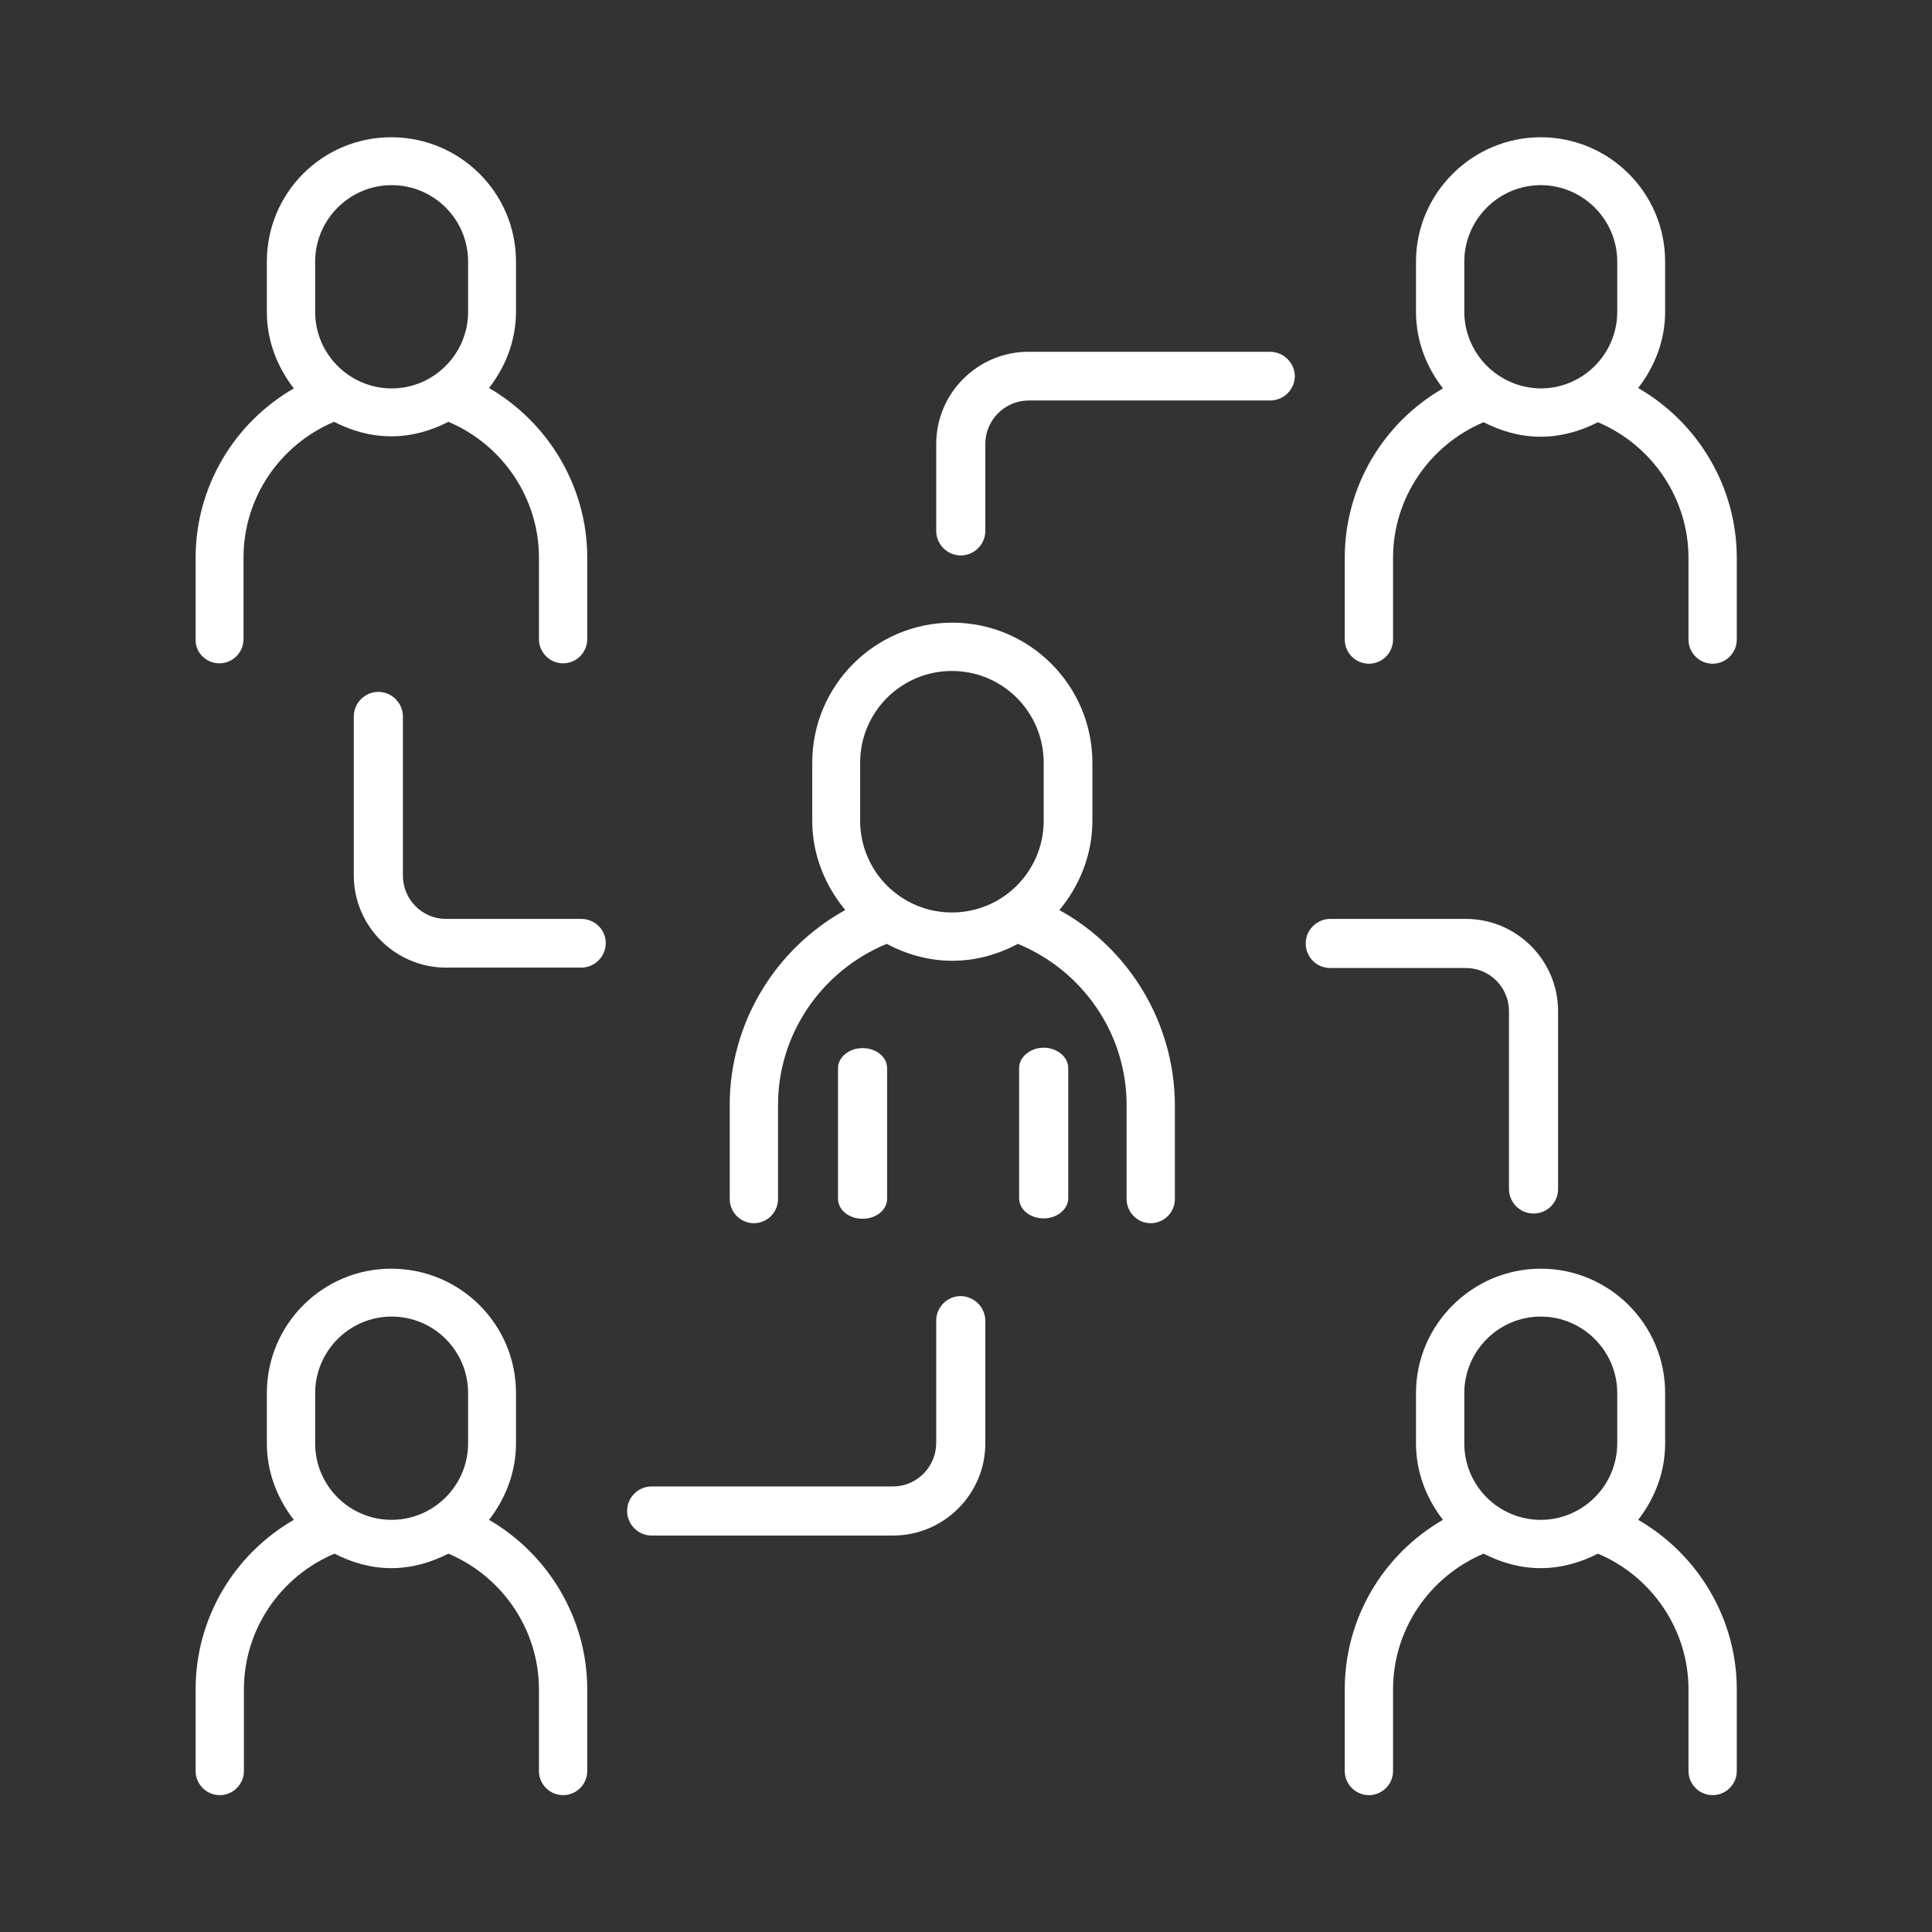
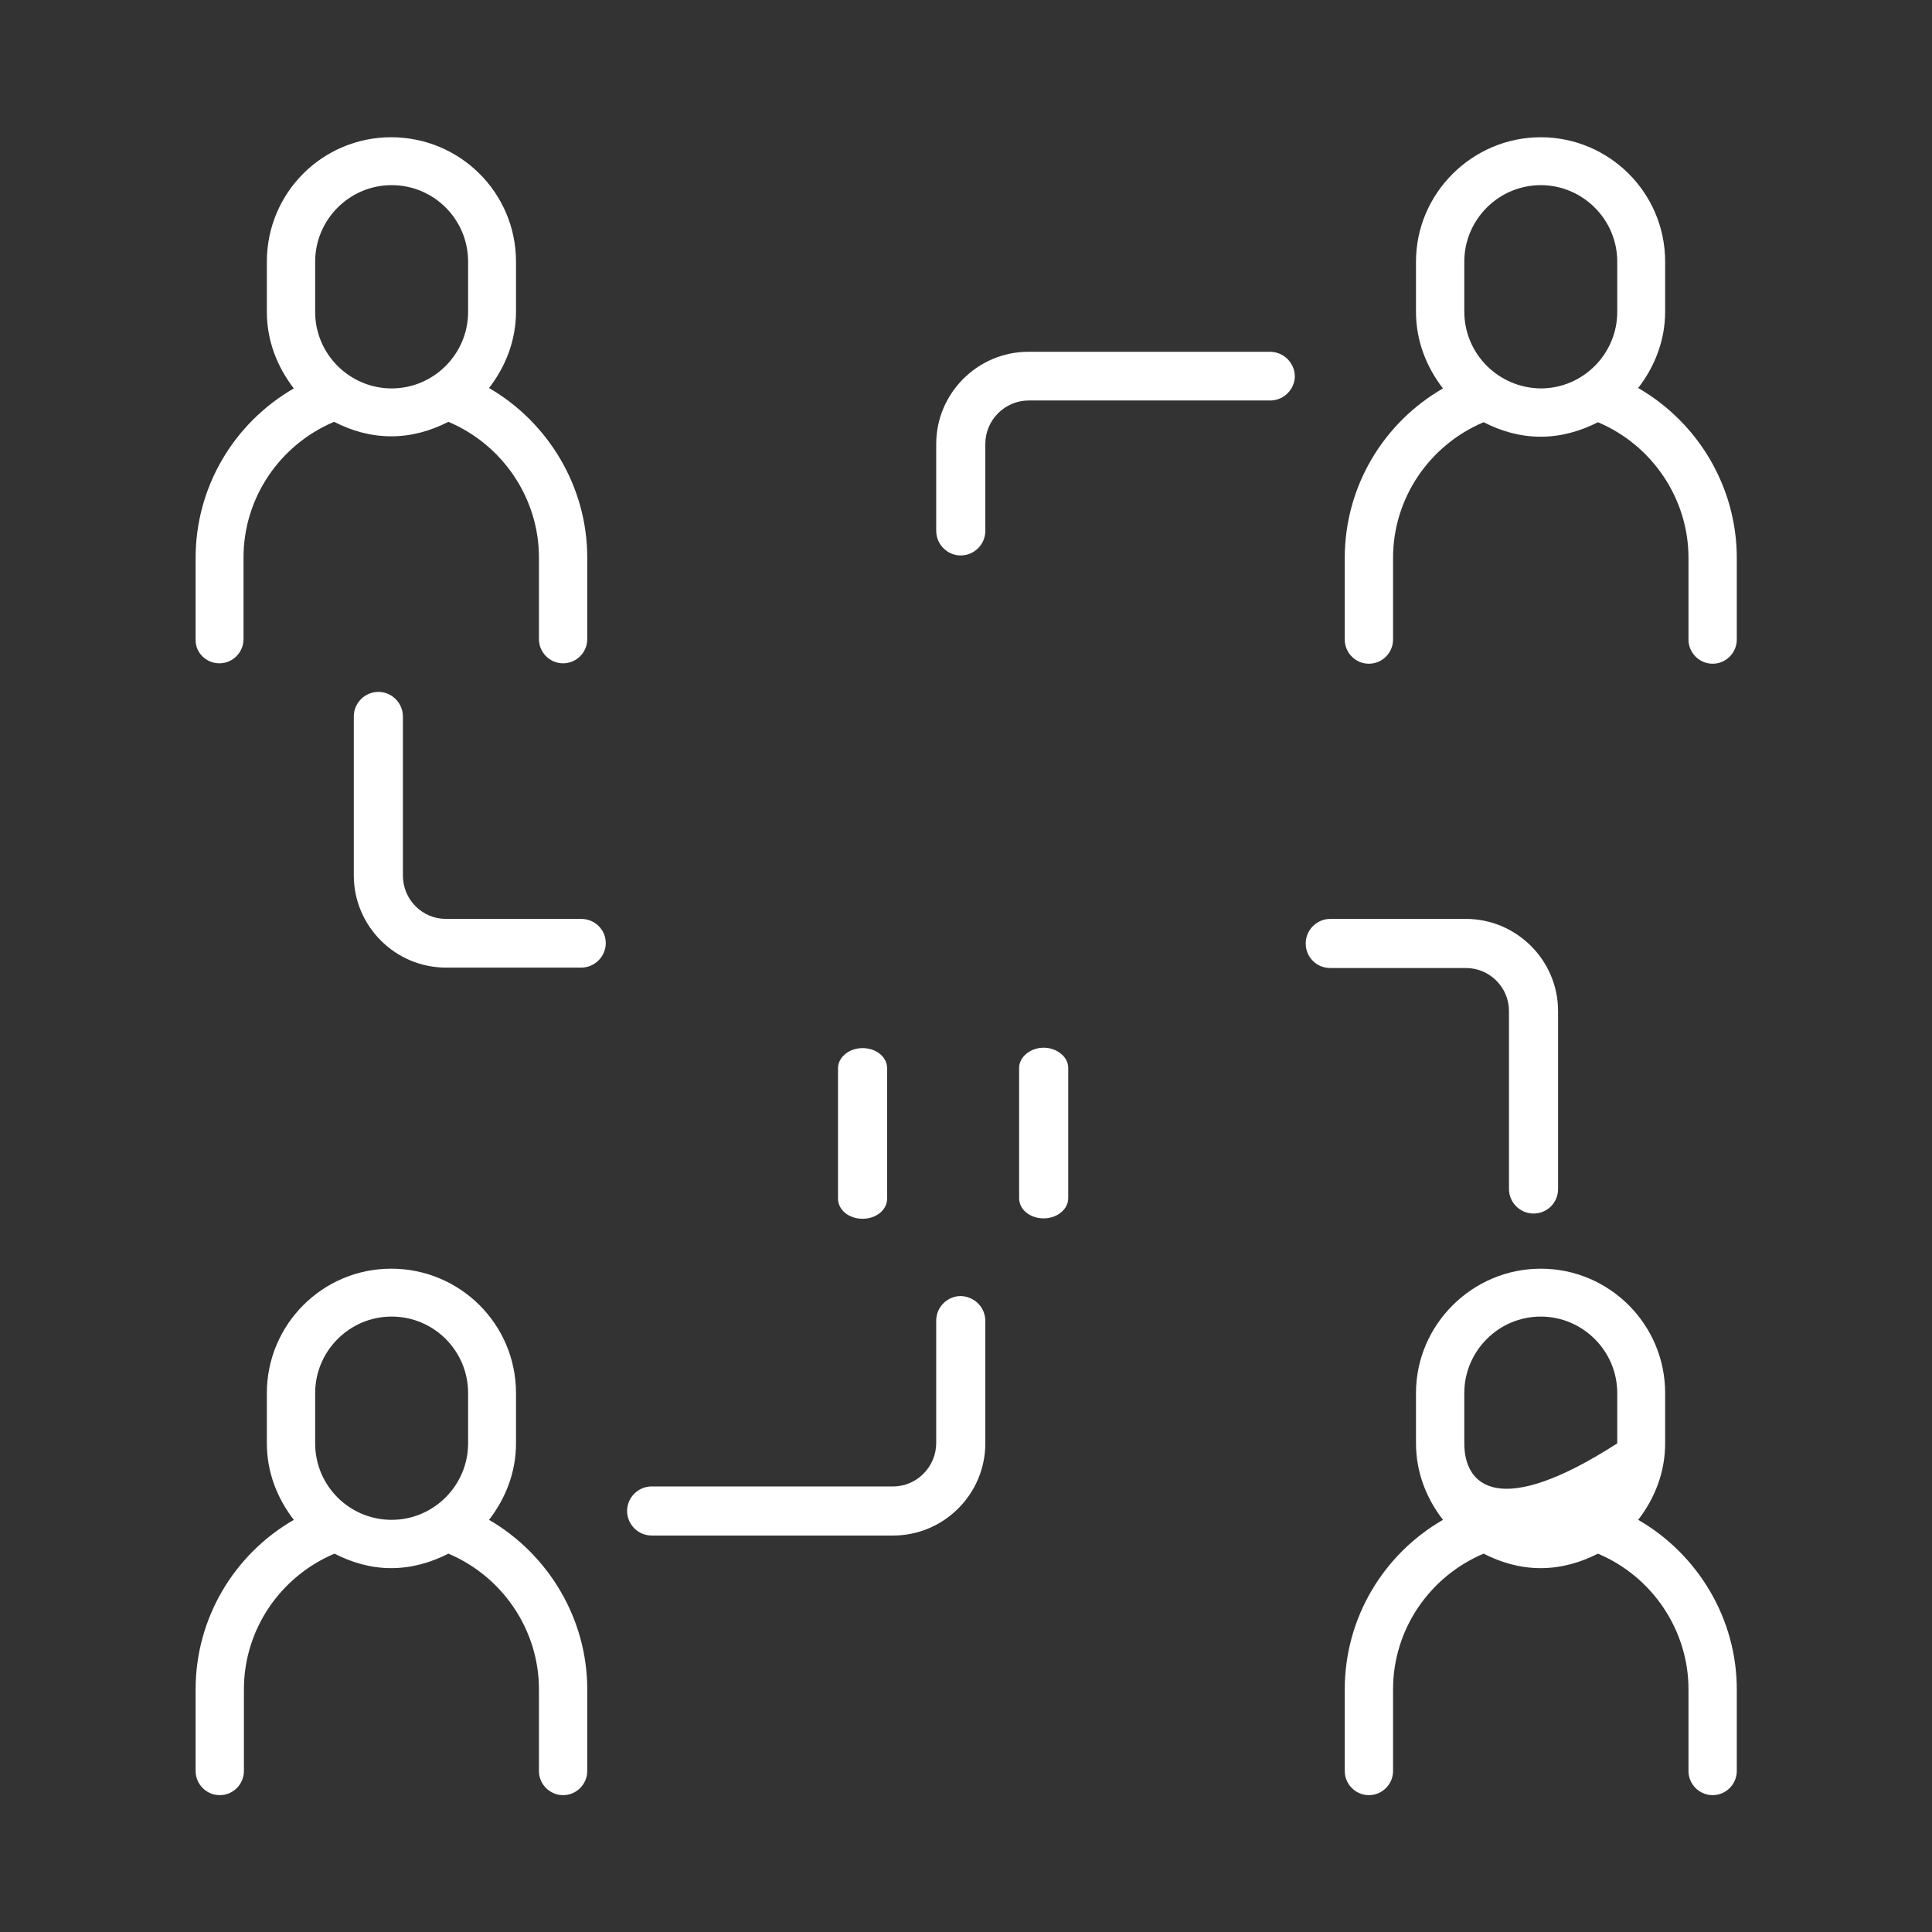
<svg xmlns="http://www.w3.org/2000/svg" version="1.1" x="0px" y="0px" viewBox="0 0 48 48" style="enable-background:new 0 0 48 48;" xml:space="preserve">
  <rect x="0" y="0" width="48" height="48" fill="#333333" stroke="none" />
  <style type="text/css">
	.st0{fill:none;stroke:#000000;stroke-width:1.5;stroke-linecap:round;stroke-linejoin:round;}
	.st1{stroke:#000000;stroke-width:0.5;stroke-miterlimit:10;}
	.st2{stroke:#000000;stroke-width:0.9;stroke-linecap:round;stroke-linejoin:round;stroke-miterlimit:10;}
	.st3{stroke:#FFFFFF;stroke-width:1.2;stroke-miterlimit:10;}
	.st4{stroke:#FFFFFF;stroke-width:0.1;stroke-miterlimit:10;}
	.st5{fill:none;stroke:#FFFFFF;stroke-width:1.5;stroke-linecap:round;stroke-linejoin:round;}
	.st6{fill:#FFFFFF;stroke:#FFFFFF;stroke-width:0.5;stroke-miterlimit:10;}
	.st7{fill:#FFFFFF;}
	.st8{fill:#FFFFFF;stroke:#FFFFFF;stroke-width:0.9;stroke-linecap:round;stroke-linejoin:round;stroke-miterlimit:10;}
	.st9{stroke:#FFFFFF;stroke-width:0.2;stroke-miterlimit:10;}
	.st10{fill:none;stroke:#000000;stroke-width:1.3;stroke-linecap:round;stroke-linejoin:round;stroke-miterlimit:13.333;}
	.st11{fill:none;stroke:#000000;stroke-width:1.2;stroke-linecap:round;stroke-linejoin:round;stroke-miterlimit:10;}
	.st12{clip-path:url(#SVGID_00000085238459274266757490000003883712031982242440_);}
	.st13{fill:none;stroke:#000000;stroke-width:1.2;stroke-linecap:round;stroke-linejoin:round;stroke-miterlimit:13.333;}
	.st14{clip-path:url(#SVGID_00000084526970332929872120000012839589531094957246_);}
	.st15{fill:none;stroke:#000000;stroke-width:1.2;stroke-linecap:round;stroke-linejoin:round;stroke-miterlimit:30.568;}
	.st16{fill:none;stroke:#000000;stroke-width:1.2;stroke-miterlimit:10;}
	.st17{stroke:#000000;stroke-miterlimit:10;}
	.st18{fill:none;stroke:#000000;stroke-width:1.5;stroke-linecap:round;stroke-linejoin:round;stroke-miterlimit:30.568;}
	.st19{fill:none;stroke:#000000;stroke-width:1.4;stroke-linecap:round;stroke-linejoin:round;stroke-miterlimit:30.568;}
	.st20{fill:none;stroke:#FFFFFF;stroke-width:1.3;stroke-linecap:round;stroke-linejoin:round;stroke-miterlimit:13.333;}
	.st21{fill:none;stroke:#FFFFFF;stroke-width:1.2;stroke-linecap:round;stroke-linejoin:round;stroke-miterlimit:10;}
	.st22{fill:none;stroke:#FFFFFF;stroke-width:1.2;stroke-linecap:round;stroke-linejoin:round;stroke-miterlimit:13.333;}
	.st23{fill:none;stroke:#FFFFFF;stroke-width:1.2;stroke-linecap:round;stroke-linejoin:round;stroke-miterlimit:30.568;}
	.st24{fill:none;stroke:#FFFFFF;stroke-width:1.2;stroke-miterlimit:10;}
	.st25{fill:#FFFFFF;stroke:#FFFFFF;stroke-miterlimit:10;}
	.st26{fill:none;stroke:#FFFFFF;stroke-width:1.5;stroke-linecap:round;stroke-linejoin:round;stroke-miterlimit:30.568;}
	.st27{fill:none;stroke:#FFFFFF;stroke-width:1.4;stroke-linecap:round;stroke-linejoin:round;stroke-miterlimit:30.568;}
	.st28{stroke:#000000;stroke-width:0.8;stroke-miterlimit:10;}
	.st29{stroke:#000000;stroke-width:0.7;stroke-miterlimit:10;}
	.st30{stroke:#FFFFFF;stroke-width:0.15;stroke-miterlimit:10;}
	.st31{stroke:#000000;stroke-width:0.18;stroke-miterlimit:10;}
	.st32{stroke:#000000;stroke-width:0.25;stroke-miterlimit:10;}
	.st33{fill:none;stroke:#000000;stroke-linecap:round;stroke-linejoin:round;}
	.st34{fill:none;stroke:#000000;stroke-miterlimit:10;}
	.st35{stroke:#FFFFFF;stroke-width:0.3;stroke-miterlimit:10;}
	.st36{stroke:#000000;stroke-width:0.4;stroke-miterlimit:10;}
	.st37{fill:none;}
	.st38{stroke:#000000;stroke-width:0.25;stroke-linecap:round;stroke-linejoin:round;stroke-miterlimit:10;}
	.st39{fill:#FFFFFF;stroke:#FFFFFF;stroke-width:0.8;stroke-miterlimit:10;}
	.st40{fill:#FFFFFF;stroke:#FFFFFF;stroke-width:0.7;stroke-miterlimit:10;}
	.st41{stroke:#FFFFFF;stroke-width:0.7;stroke-miterlimit:10;}
	.st42{fill:#FFFFFF;stroke:#FFFFFF;stroke-width:0.18;stroke-miterlimit:10;}
	.st43{fill:#FFFFFF;stroke:#FFFFFF;stroke-width:0.25;stroke-miterlimit:10;}
	.st44{fill:none;stroke:#FFFFFF;stroke-linecap:round;stroke-linejoin:round;}
	.st45{fill:none;stroke:#FFFFFF;stroke-miterlimit:10;}
	.st46{fill:#FFFFFF;stroke:#FFFFFF;stroke-width:0.4;stroke-miterlimit:10;}
	.st47{stroke:#000000;stroke-width:0.6;stroke-miterlimit:10;}
	.st48{fill:#FFFFFF;stroke:#FFFFFF;stroke-width:0.6;stroke-miterlimit:10;}
	.st49{clip-path:url(#SVGID_00000050655993391567817430000005770442010615304360_);}
	.st50{fill:none;stroke:#000000;stroke-width:1.2;stroke-linecap:round;stroke-linejoin:round;stroke-miterlimit:3.484;}
	.st51{fill:none;stroke:#FFFFFF;stroke-width:1.2;stroke-linecap:round;stroke-linejoin:round;stroke-miterlimit:3.484;}
	.st52{clip-path:url(#SVGID_00000168824090858489511660000008437111477930449322_);}
	.st53{fill:none;stroke:#000000;stroke-width:1.5;stroke-linecap:round;stroke-linejoin:round;stroke-miterlimit:13.333;}
	.st54{clip-path:url(#SVGID_00000074421166281595874760000009418006463711703206_);}
	.st55{clip-path:url(#SVGID_00000096770383067818916320000015997486127673838470_);}
	.st56{fill:none;stroke:#000000;stroke-width:1.4;stroke-linecap:round;stroke-linejoin:round;stroke-miterlimit:13.333;}
	.st57{fill:none;stroke:#FFFFFF;stroke-width:1.4;stroke-linecap:round;stroke-linejoin:round;stroke-miterlimit:13.333;}
	.st58{stroke:#FFFFFF;stroke-width:0.25;stroke-miterlimit:10;}
	.st59{clip-path:url(#SVGID_00000158749955477127018720000018361292428538779302_);}
</style>
  <g id="Calque_1">
</g>
  <g id="Capa_1">
</g>
  <g id="svg6954">
</g>
  <g id="Mode_Isolation">
</g>
  <g id="Layer_1">
    <g>
      <path class="st7" d="M40.7,9.64c0.41-0.53,0.67-1.18,0.67-1.9V6.5c0-1.71-1.39-3.09-3.09-3.09s-3.1,1.39-3.1,3.09v1.25    c0,0.72,0.26,1.37,0.67,1.9c-1.49,0.86-2.44,2.45-2.44,4.21v2.03c0,0.33,0.27,0.6,0.6,0.6s0.6-0.27,0.6-0.6v-2.03    c0-1.48,0.9-2.8,2.25-3.37c0.43,0.22,0.9,0.36,1.42,0.36c0.51,0,0.99-0.14,1.42-0.36c1.35,0.57,2.25,1.9,2.25,3.37v2.03    c0,0.33,0.27,0.6,0.6,0.6s0.6-0.27,0.6-0.6v-2.03C43.15,12.1,42.19,10.5,40.7,9.64z M36.38,7.74V6.5c0-1.04,0.85-1.9,1.9-1.9    c1.04,0,1.9,0.85,1.9,1.9v1.25c0,1.04-0.85,1.9-1.9,1.9C37.23,9.64,36.38,8.79,36.38,7.74z" />
-       <path class="st7" d="M26.32,22.61c0.5-0.6,0.82-1.37,0.82-2.22v-1.44c0-1.92-1.56-3.48-3.48-3.48s-3.48,1.56-3.48,3.48v1.44    c0,0.85,0.32,1.61,0.82,2.22c-1.74,0.96-2.87,2.81-2.87,4.84v2.34c0,0.33,0.27,0.6,0.6,0.6s0.6-0.27,0.6-0.6v-2.34    c0-1.76,1.08-3.33,2.7-4c0.49,0.26,1.04,0.42,1.63,0.42c0.59,0,1.14-0.16,1.63-0.42c1.62,0.67,2.7,2.24,2.7,4v2.34    c0,0.33,0.27,0.6,0.6,0.6s0.6-0.27,0.6-0.6v-2.34C29.18,25.42,28.06,23.57,26.32,22.61z M21.37,20.39v-1.44    c0-1.26,1.02-2.28,2.28-2.28s2.28,1.02,2.28,2.28v1.44c0,1.26-1.02,2.28-2.28,2.28S21.37,21.65,21.37,20.39z" />
      <path class="st7" d="M5.45,16.48c0.33,0,0.6-0.27,0.6-0.6v-2.03c0-1.48,0.9-2.8,2.25-3.37c0.43,0.22,0.9,0.36,1.42,0.36    s0.99-0.14,1.42-0.36c1.35,0.57,2.25,1.9,2.25,3.37v2.03c0,0.33,0.27,0.6,0.6,0.6s0.6-0.27,0.6-0.6v-2.03    c0-1.75-0.96-3.35-2.44-4.21c0.41-0.53,0.67-1.18,0.67-1.9V6.5c0-1.71-1.39-3.09-3.1-3.09S6.63,4.79,6.63,6.5v1.25    c0,0.72,0.26,1.37,0.67,1.9c-1.49,0.86-2.44,2.45-2.44,4.21v2.03C4.85,16.21,5.12,16.48,5.45,16.48z M7.83,6.5    c0-1.04,0.85-1.9,1.9-1.9c1.05,0,1.9,0.85,1.9,1.9v1.25c0,1.04-0.85,1.9-1.9,1.9c-1.04,0-1.9-0.85-1.9-1.9V6.5z" />
-       <path class="st7" d="M40.7,37.76c0.41-0.53,0.67-1.18,0.67-1.9v-1.25c0-1.71-1.39-3.09-3.09-3.09s-3.1,1.39-3.1,3.09v1.25    c0,0.72,0.26,1.37,0.67,1.9c-1.49,0.86-2.44,2.45-2.44,4.21V44c0,0.33,0.27,0.6,0.6,0.6s0.6-0.27,0.6-0.6v-2.03    c0-1.48,0.9-2.8,2.25-3.37c0.43,0.22,0.9,0.36,1.42,0.36c0.51,0,0.99-0.14,1.42-0.36c1.35,0.57,2.25,1.9,2.25,3.37V44    c0,0.33,0.27,0.6,0.6,0.6s0.6-0.27,0.6-0.6v-2.03C43.15,40.22,42.19,38.62,40.7,37.76z M36.38,35.86v-1.25    c0-1.04,0.85-1.9,1.9-1.9c1.04,0,1.9,0.85,1.9,1.9v1.25c0,1.04-0.85,1.9-1.9,1.9C37.23,37.76,36.38,36.91,36.38,35.86z" />
+       <path class="st7" d="M40.7,37.76c0.41-0.53,0.67-1.18,0.67-1.9v-1.25c0-1.71-1.39-3.09-3.09-3.09s-3.1,1.39-3.1,3.09v1.25    c0,0.72,0.26,1.37,0.67,1.9c-1.49,0.86-2.44,2.45-2.44,4.21V44c0,0.33,0.27,0.6,0.6,0.6s0.6-0.27,0.6-0.6v-2.03    c0-1.48,0.9-2.8,2.25-3.37c0.43,0.22,0.9,0.36,1.42,0.36c0.51,0,0.99-0.14,1.42-0.36c1.35,0.57,2.25,1.9,2.25,3.37V44    c0,0.33,0.27,0.6,0.6,0.6s0.6-0.27,0.6-0.6v-2.03C43.15,40.22,42.19,38.62,40.7,37.76z M36.38,35.86v-1.25    c0-1.04,0.85-1.9,1.9-1.9c1.04,0,1.9,0.85,1.9,1.9v1.25C37.23,37.76,36.38,36.91,36.38,35.86z" />
      <path class="st7" d="M12.15,37.76c0.41-0.53,0.67-1.18,0.67-1.9v-1.25c0-1.71-1.39-3.09-3.1-3.09s-3.09,1.39-3.09,3.09v1.25    c0,0.72,0.26,1.37,0.67,1.9c-1.49,0.86-2.44,2.45-2.44,4.21V44c0,0.33,0.27,0.6,0.6,0.6s0.6-0.27,0.6-0.6v-2.03    c0-1.48,0.9-2.8,2.25-3.37c0.43,0.22,0.9,0.36,1.41,0.36c0.51,0,0.99-0.14,1.42-0.36c1.35,0.57,2.25,1.9,2.25,3.37V44    c0,0.33,0.27,0.6,0.6,0.6s0.6-0.27,0.6-0.6v-2.03C14.59,40.22,13.63,38.62,12.15,37.76z M7.83,35.86v-1.25    c0-1.04,0.85-1.9,1.9-1.9c1.05,0,1.9,0.85,1.9,1.9v1.25c0,1.04-0.85,1.9-1.9,1.9C8.68,37.76,7.83,36.91,7.83,35.86z" />
      <path class="st7" d="M14.44,22.83h-3.36c-0.59,0-1.07-0.48-1.07-1.08v-3.95c0-0.33-0.27-0.61-0.61-0.61    c-0.33,0-0.61,0.27-0.61,0.61v3.95c0,1.26,1.03,2.29,2.29,2.29h3.36c0.33,0,0.61-0.27,0.61-0.61S14.77,22.83,14.44,22.83z" />
      <path class="st7" d="M25.93,26.03c-0.33,0-0.61,0.23-0.61,0.5v3.24c0,0.28,0.27,0.5,0.61,0.5s0.61-0.23,0.61-0.5v-3.24    C26.54,26.26,26.26,26.03,25.93,26.03z" />
      <path class="st7" d="M23.87,32.2c-0.33,0-0.61,0.27-0.61,0.61l0,3.04c0,0.59-0.48,1.08-1.07,1.08h-6c-0.33,0-0.61,0.27-0.61,0.61    c0,0.33,0.27,0.61,0.61,0.61h6c1.26,0,2.29-1.03,2.29-2.29l0-3.04C24.48,32.48,24.21,32.21,23.87,32.2z" />
      <path class="st7" d="M37.49,25.12v4.42c0,0.33,0.27,0.61,0.61,0.61s0.61-0.27,0.61-0.61v-4.42c0-1.26-1.03-2.29-2.29-2.29h-3.37    c-0.33,0-0.61,0.27-0.61,0.61s0.27,0.61,0.61,0.61h3.37C37.01,24.05,37.49,24.53,37.49,25.12z" />
      <path class="st7" d="M31.55,8.74h-6c-1.26,0-2.29,1.03-2.29,2.29v2.16c0,0.33,0.27,0.61,0.61,0.61c0.33,0,0.61-0.27,0.61-0.61    v-2.16c0-0.59,0.48-1.08,1.08-1.08h6c0.33,0,0.61-0.27,0.61-0.61C32.16,9.01,31.89,8.74,31.55,8.74z" />
      <path class="st7" d="M22.04,29.78v-3.24c0-0.28-0.27-0.5-0.61-0.5s-0.61,0.23-0.61,0.5v3.24c0,0.28,0.27,0.5,0.61,0.5    C21.77,30.28,22.04,30.06,22.04,29.78z" />
    </g>
  </g>
  <g id="_x3C_Layer_x3E_">
</g>
  <g id="Слой_1">
</g>
  <g id="svg1362">
</g>
  <g id="svg2137">
</g>
  <g id="Icons">
</g>
  <g id="svg1509">
</g>
  <g id="svg2880">
</g>
  <g id="_x31_">
</g>
  <g id="svg159">
</g>
</svg>